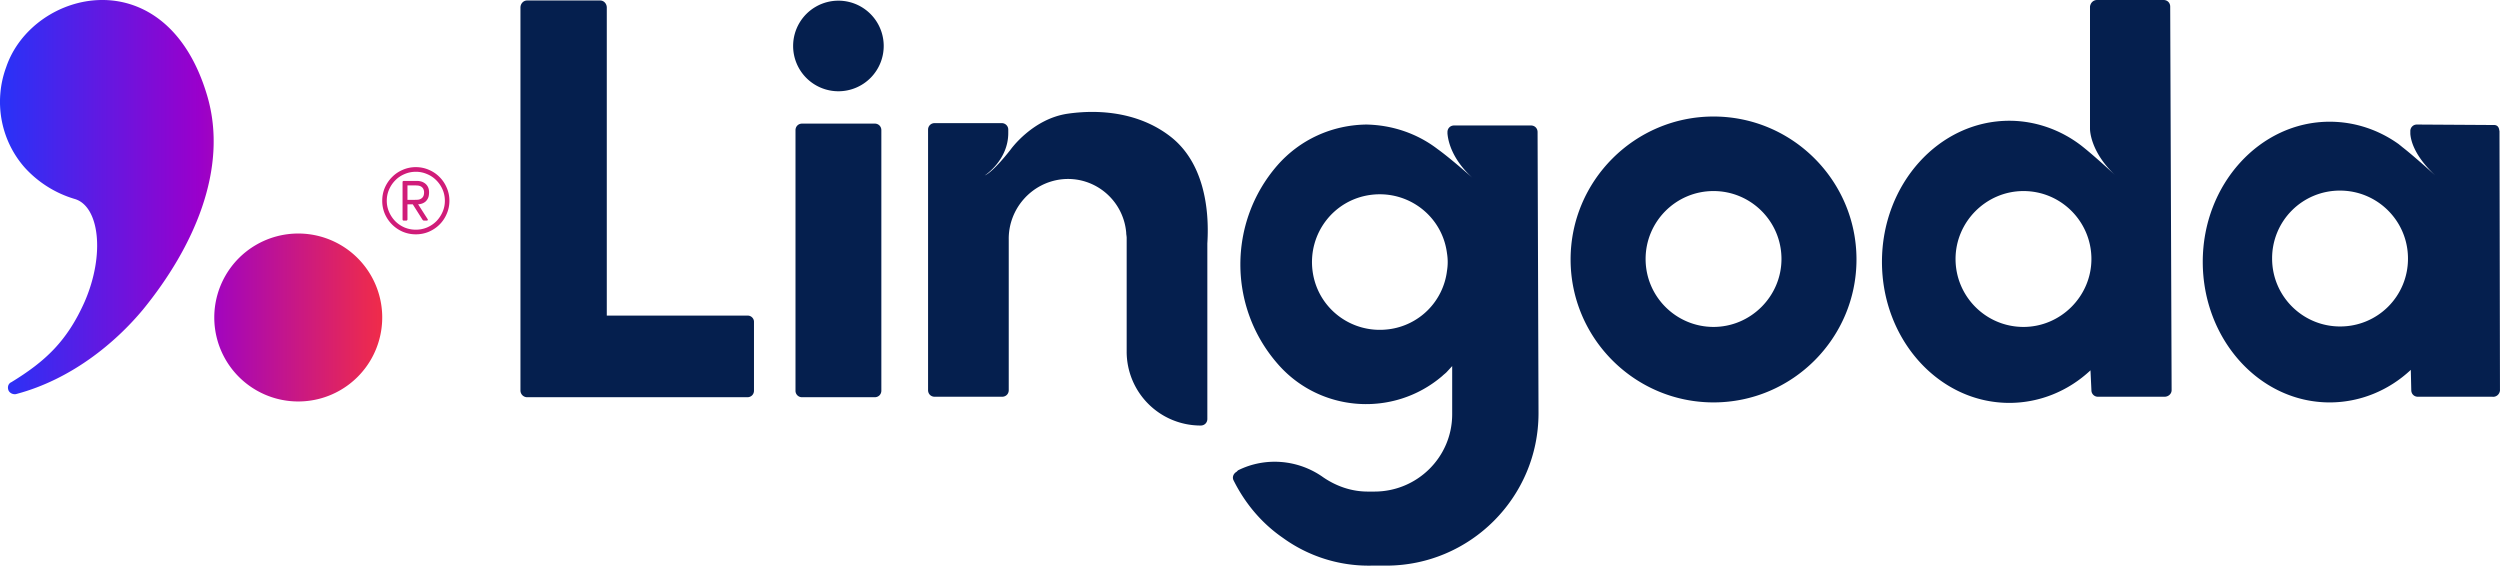
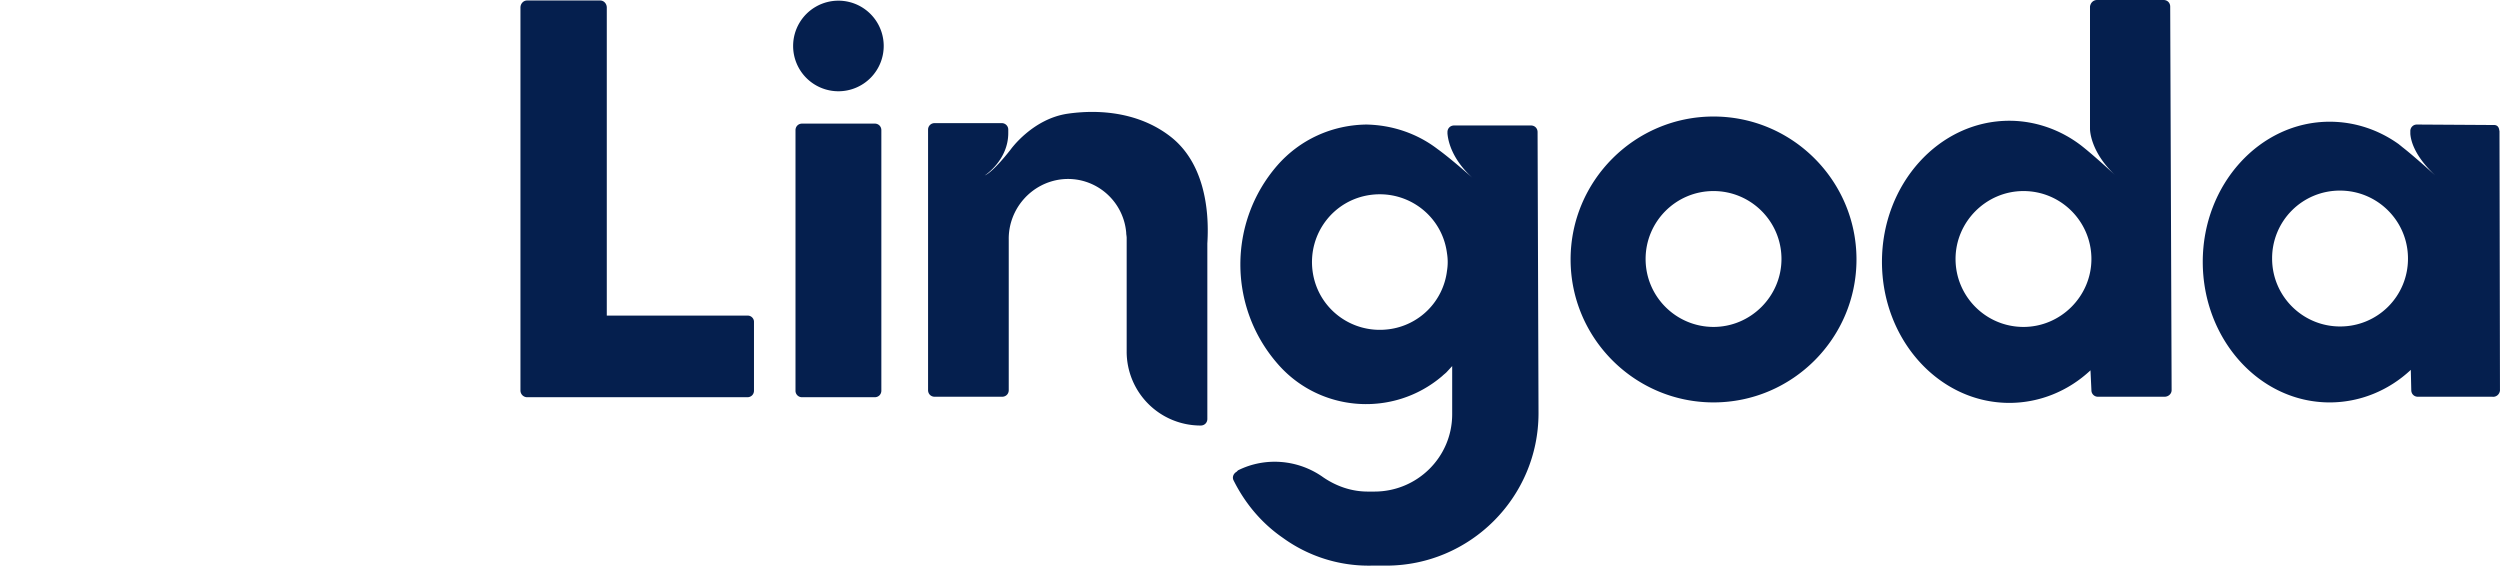
<svg xmlns="http://www.w3.org/2000/svg" viewBox="0 0 247.5 56.496" aria-hidden="true" style="max-height: 500px" width="247.5" height="56.496">
-   <path clip-rule="evenodd" d="M2.44 16.58C.056 13.873-.644 10.043.617 6.634 3.233-1.074 16.45-4.297 20.514 9.482c2.148 7.285-1.401 15.085-6.352 21.157-2.756 3.316-7.1 6.912-12.517 8.36-.28.093-.654-.047-.794-.327-.14-.327-.047-.7.28-.84 3.363-2.056 5.512-4.064 7.24-7.94 2.055-4.718 1.447-9.435-.934-10.182a10.844 10.844 0 0 1-4.998-3.13Zm35.4 14.852a8.313 8.313 0 1 1-16.626 0 8.313 8.313 0 0 1 16.627 0Z" fill-rule="evenodd" fill="url(#header-logo)" />
-   <path d="M41.166 23.198c-.46 0-.89-.086-1.295-.257a3.43 3.43 0 0 1-1.056-.715c-.3-.3-.54-.652-.717-1.055a3.272 3.272 0 0 1-.257-1.294c0-.458.086-.89.257-1.293.178-.404.416-.756.717-1.055.3-.306.652-.544 1.056-.716a3.189 3.189 0 0 1 1.295-.266c.46 0 .891.089 1.295.266.405.172.757.41 1.057.716.3.3.536.651.707 1.055.178.403.267.835.267 1.293 0 .459-.09.89-.267 1.294a3.296 3.296 0 0 1-.707 1.055c-.3.3-.652.538-1.057.715a3.284 3.284 0 0 1-1.295.257Zm0-6.192c-.392 0-.765.076-1.12.23-.35.146-.653.35-.91.614a2.94 2.94 0 0 0-.615.908c-.154.349-.23.722-.23 1.12 0 .39.077.76.23 1.11.153.348.358.654.615.916.257.257.56.462.91.615.355.147.728.22 1.12.22.392 0 .763-.073 1.112-.22.355-.153.661-.358.918-.614.258-.263.463-.57.616-.918a2.73 2.73 0 0 0 .23-1.11c0-.397-.077-.77-.23-1.119a2.943 2.943 0 0 0-.616-.908 2.725 2.725 0 0 0-.918-.615 2.74 2.74 0 0 0-1.112-.229Zm1.25 2.504c-.062.178-.16.327-.294.45a1.116 1.116 0 0 1-.515.238l-.1.019a.786.786 0 0 0-.111.009l.946 1.477c.006.012.01.024.01.036a.039.039 0 0 1 0 .037.089.089 0 0 1-.037.046l-.019.01-.018.008h-.267a.25.25 0 0 1-.128-.027l-.046-.046-.974-1.541h-.524v1.504c0 .025-.012.05-.036.074-.025.024-.05.036-.074.036h-.266a.114.114 0 0 1-.083-.036.122.122 0 0 1-.027-.074v-3.706c0-.03.009-.055.027-.073a.114.114 0 0 1 .083-.037h1.369c.116 0 .226.015.33.046.104.024.202.064.294.12a.992.992 0 0 1 .505.743c.019.122.022.24.01.357a1.433 1.433 0 0 1-.055.33Zm-2.077.275h.634c.117 0 .233-.003.35-.009a.709.709 0 0 0 .394-.128.555.555 0 0 0 .23-.321.915.915 0 0 0 .028-.138c.006-.055.009-.113.009-.174a.779.779 0 0 0-.065-.285.548.548 0 0 0-.174-.22.623.623 0 0 0-.22-.11.904.904 0 0 0-.267-.036 2.05 2.05 0 0 0-.202-.01H40.339v1.431Z" fill="#D01C79" />
  <path clip-rule="evenodd" d="M207.611 0h6.585c.374 0 .654.28.654.654l.14 37.97c0 .374-.327.654-.7.654h-6.586a.639.639 0 0 1-.654-.654l-.093-1.961c-2.195 2.055-5.044 3.223-8.033 3.223-6.959 0-12.61-6.259-12.61-13.965 0-7.706 5.651-13.965 12.61-13.965 2.568 0 5.091.888 7.145 2.476 1.309 1.027 3.317 2.895 3.317 2.895-2.522-2.382-2.476-4.577-2.476-4.577V.654c.047-.374.327-.654.701-.654Zm-14.012 25.64c0 3.69 2.989 6.726 6.726 6.726 3.69 0 6.725-3.036 6.725-6.725 0-3.69-2.989-6.726-6.725-6.726-3.69 0-6.726 3.036-6.726 6.726Zm-107 13.685h-7.191a.638.638 0 0 1-.654-.654v-25.78c0-.374.28-.654.654-.654H86.6c.374 0 .654.28.654.653v25.781c0 .374-.28.654-.654.654Zm10.883-21.95s2.336-1.495 2.336-4.204v-.327a.639.639 0 0 0-.655-.654h-6.632a.639.639 0 0 0-.653.654v25.78c0 .374.28.654.653.654h6.68c.373 0 .654-.28.654-.653v-14.9c-.047-3.035 2.241-5.65 5.277-5.977 3.223-.327 6.071 2.055 6.352 5.277 0 .1.013.2.026.294.01.08.02.155.02.22v11.256a7.316 7.316 0 0 0 7.333 7.332c.373 0 .654-.28.654-.653V24.1c.233-3.69-.467-7.987-3.503-10.462-2.896-2.335-6.725-2.896-10.322-2.382-3.502.514-5.651 3.55-5.651 3.55S98.37 17 97.482 17.373Zm-37.41 13.871h13.965c.327 0 .607.28.607.608v6.819c0 .373-.28.653-.654.653H52.18a.668.668 0 0 1-.655-.654V.75c0-.374.28-.701.654-.701h7.24c.373 0 .653.327.653.7v30.498Zm109.568-19.71c-7.799 0-14.151 6.352-14.151 14.151 0 7.8 6.352 14.152 14.151 14.152 7.8 0 14.152-6.352 14.152-14.152 0-7.8-6.352-14.151-14.152-14.151Zm0 20.83c-3.689 0-6.725-2.99-6.725-6.726 0-3.69 2.989-6.725 6.725-6.725 3.691 0 6.726 2.99 6.726 6.726 0 3.69-3.035 6.725-6.726 6.725Zm-18.073-19.943c.372 0 .653.28.653.654l.093 27.836c0 8.313-6.771 15.085-15.085 15.085h-1.541A14.463 14.463 0 0 1 127 53.243c-2.102-1.448-3.737-3.41-4.858-5.651-.186-.327-.046-.7.281-.888l.14-.14c2.708-1.354 5.978-1.074 8.453.7 1.308.888 2.802 1.402 4.391 1.402h.654c4.249 0 7.705-3.41 7.705-7.66v-4.764l-.56.608c-.07.07-.14.128-.21.186-.071.059-.14.117-.21.187-4.857 4.157-12.19 3.596-16.347-1.26-4.857-5.605-4.857-13.965 0-19.57 2.242-2.569 5.417-4.017 8.827-4.063 2.569.046 5.044.887 7.052 2.428 1.309.935 3.457 2.85 3.457 2.85-2.195-2.009-2.429-3.877-2.476-4.39v-.14c0-.374.281-.655.654-.655h7.614Zm-21.625 14.385c.467 3.69 3.83 6.259 7.52 5.792a6.645 6.645 0 0 0 5.791-5.792 5.386 5.386 0 0 0 0-1.728c-.467-3.69-3.83-6.258-7.52-5.791-3.689.467-6.258 3.83-5.791 7.52Zm116.9-14.431-7.566-.047a.638.638 0 0 0-.653.654v.28c.046.514.28 2.055 2.475 4.11 0 0-2.101-1.915-3.316-2.849a1.233 1.233 0 0 0-.14-.117 1.233 1.233 0 0 1-.14-.116c-2.008-1.448-4.39-2.242-6.866-2.242-6.911 0-12.563 6.212-12.563 13.871 0 7.66 5.605 13.918 12.563 13.918 2.989 0 5.839-1.168 8.033-3.223l.047 2.009c0 .373.281.654.654.654h7.379c.374.046.701-.234.748-.608v-.093l-.047-25.64c-.011.021-.015 0-.021-.045-.023-.148-.085-.552-.587-.516ZM231.664 32.32c-3.69 0-6.725-2.99-6.725-6.726a6.697 6.697 0 0 1 6.725-6.725c3.69 0 6.726 2.989 6.726 6.725a6.698 6.698 0 0 1-6.726 6.726ZM87.487 4.484a4.484 4.484 0 1 1-8.967 0 4.484 4.484 0 0 1 8.967 0Z" fill-rule="evenodd" fill="#051F4E" />
  <defs>
    <linearGradient gradientUnits="userSpaceOnUse" y2="31.423" y1="31.423" x2="41.415" x1="-3.141" id="header-logo">
      <stop stop-color="#153BFF" offset="0" />
      <stop stop-color="#90C" offset=".51" />
      <stop stop-color="#AF0BAA" offset=".61" />
      <stop stop-color="#E82855" offset=".88" />
      <stop stop-color="#F33" offset="1" />
    </linearGradient>
  </defs>
</svg>